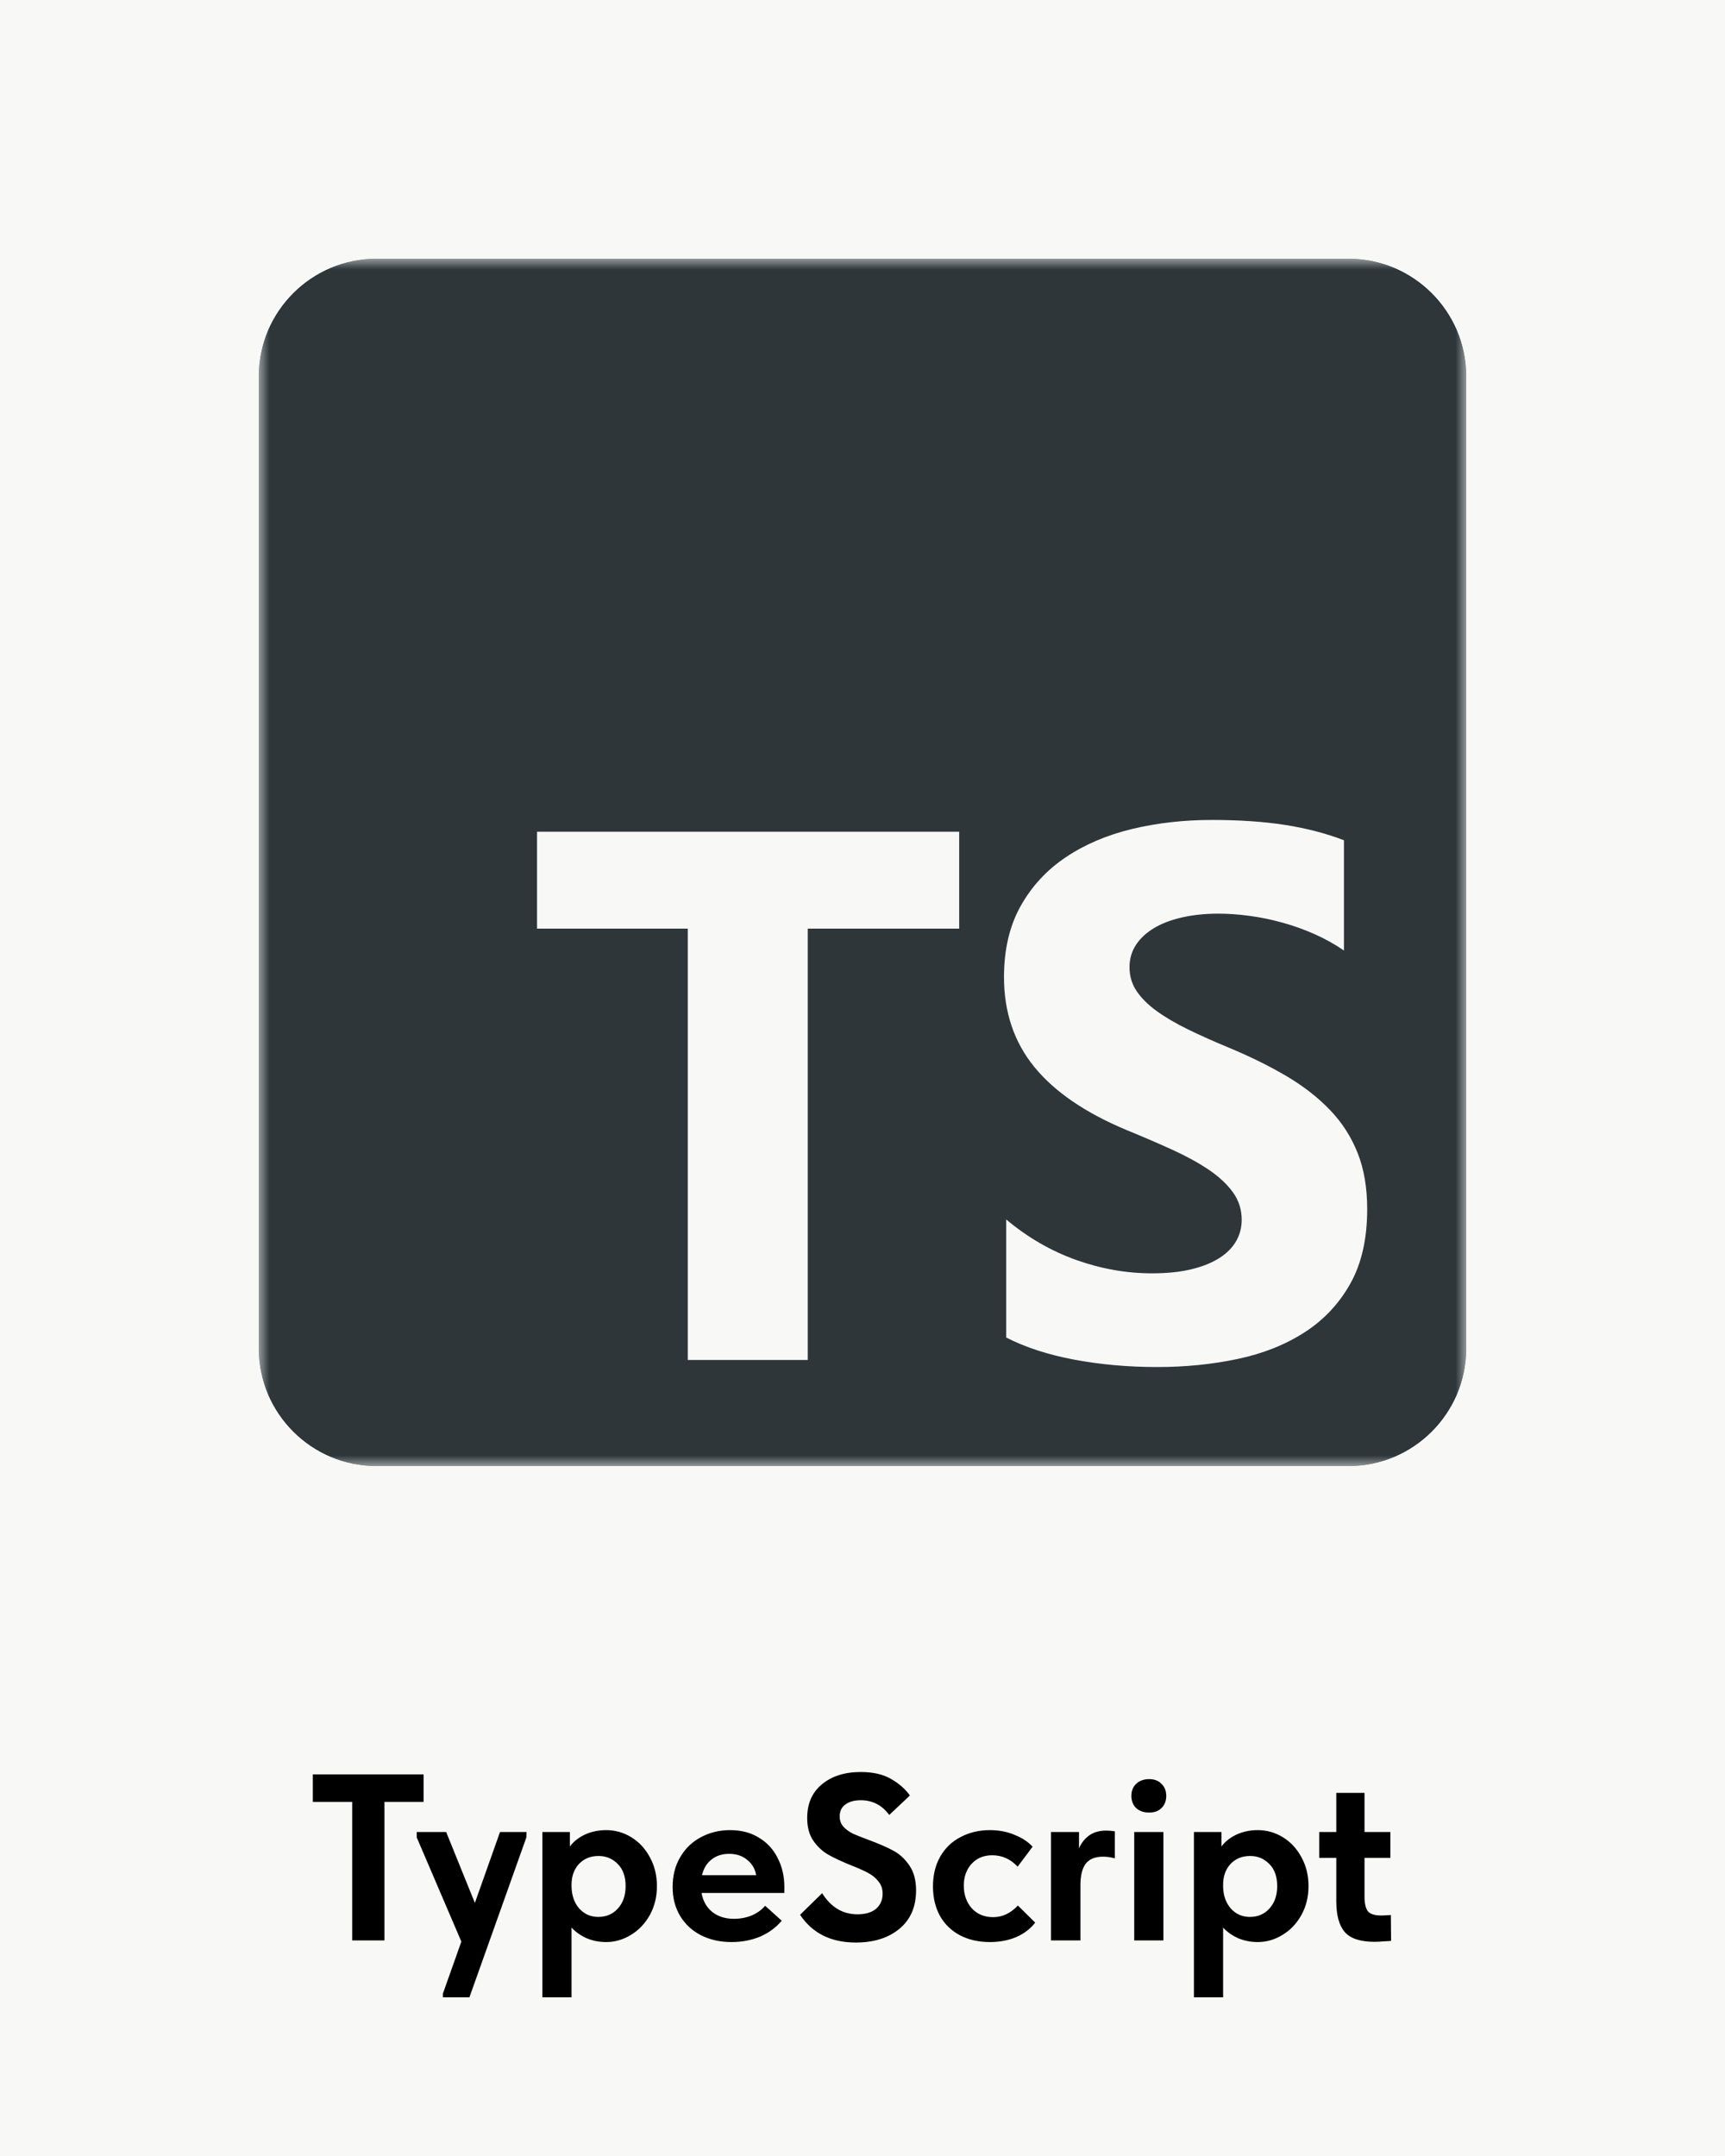
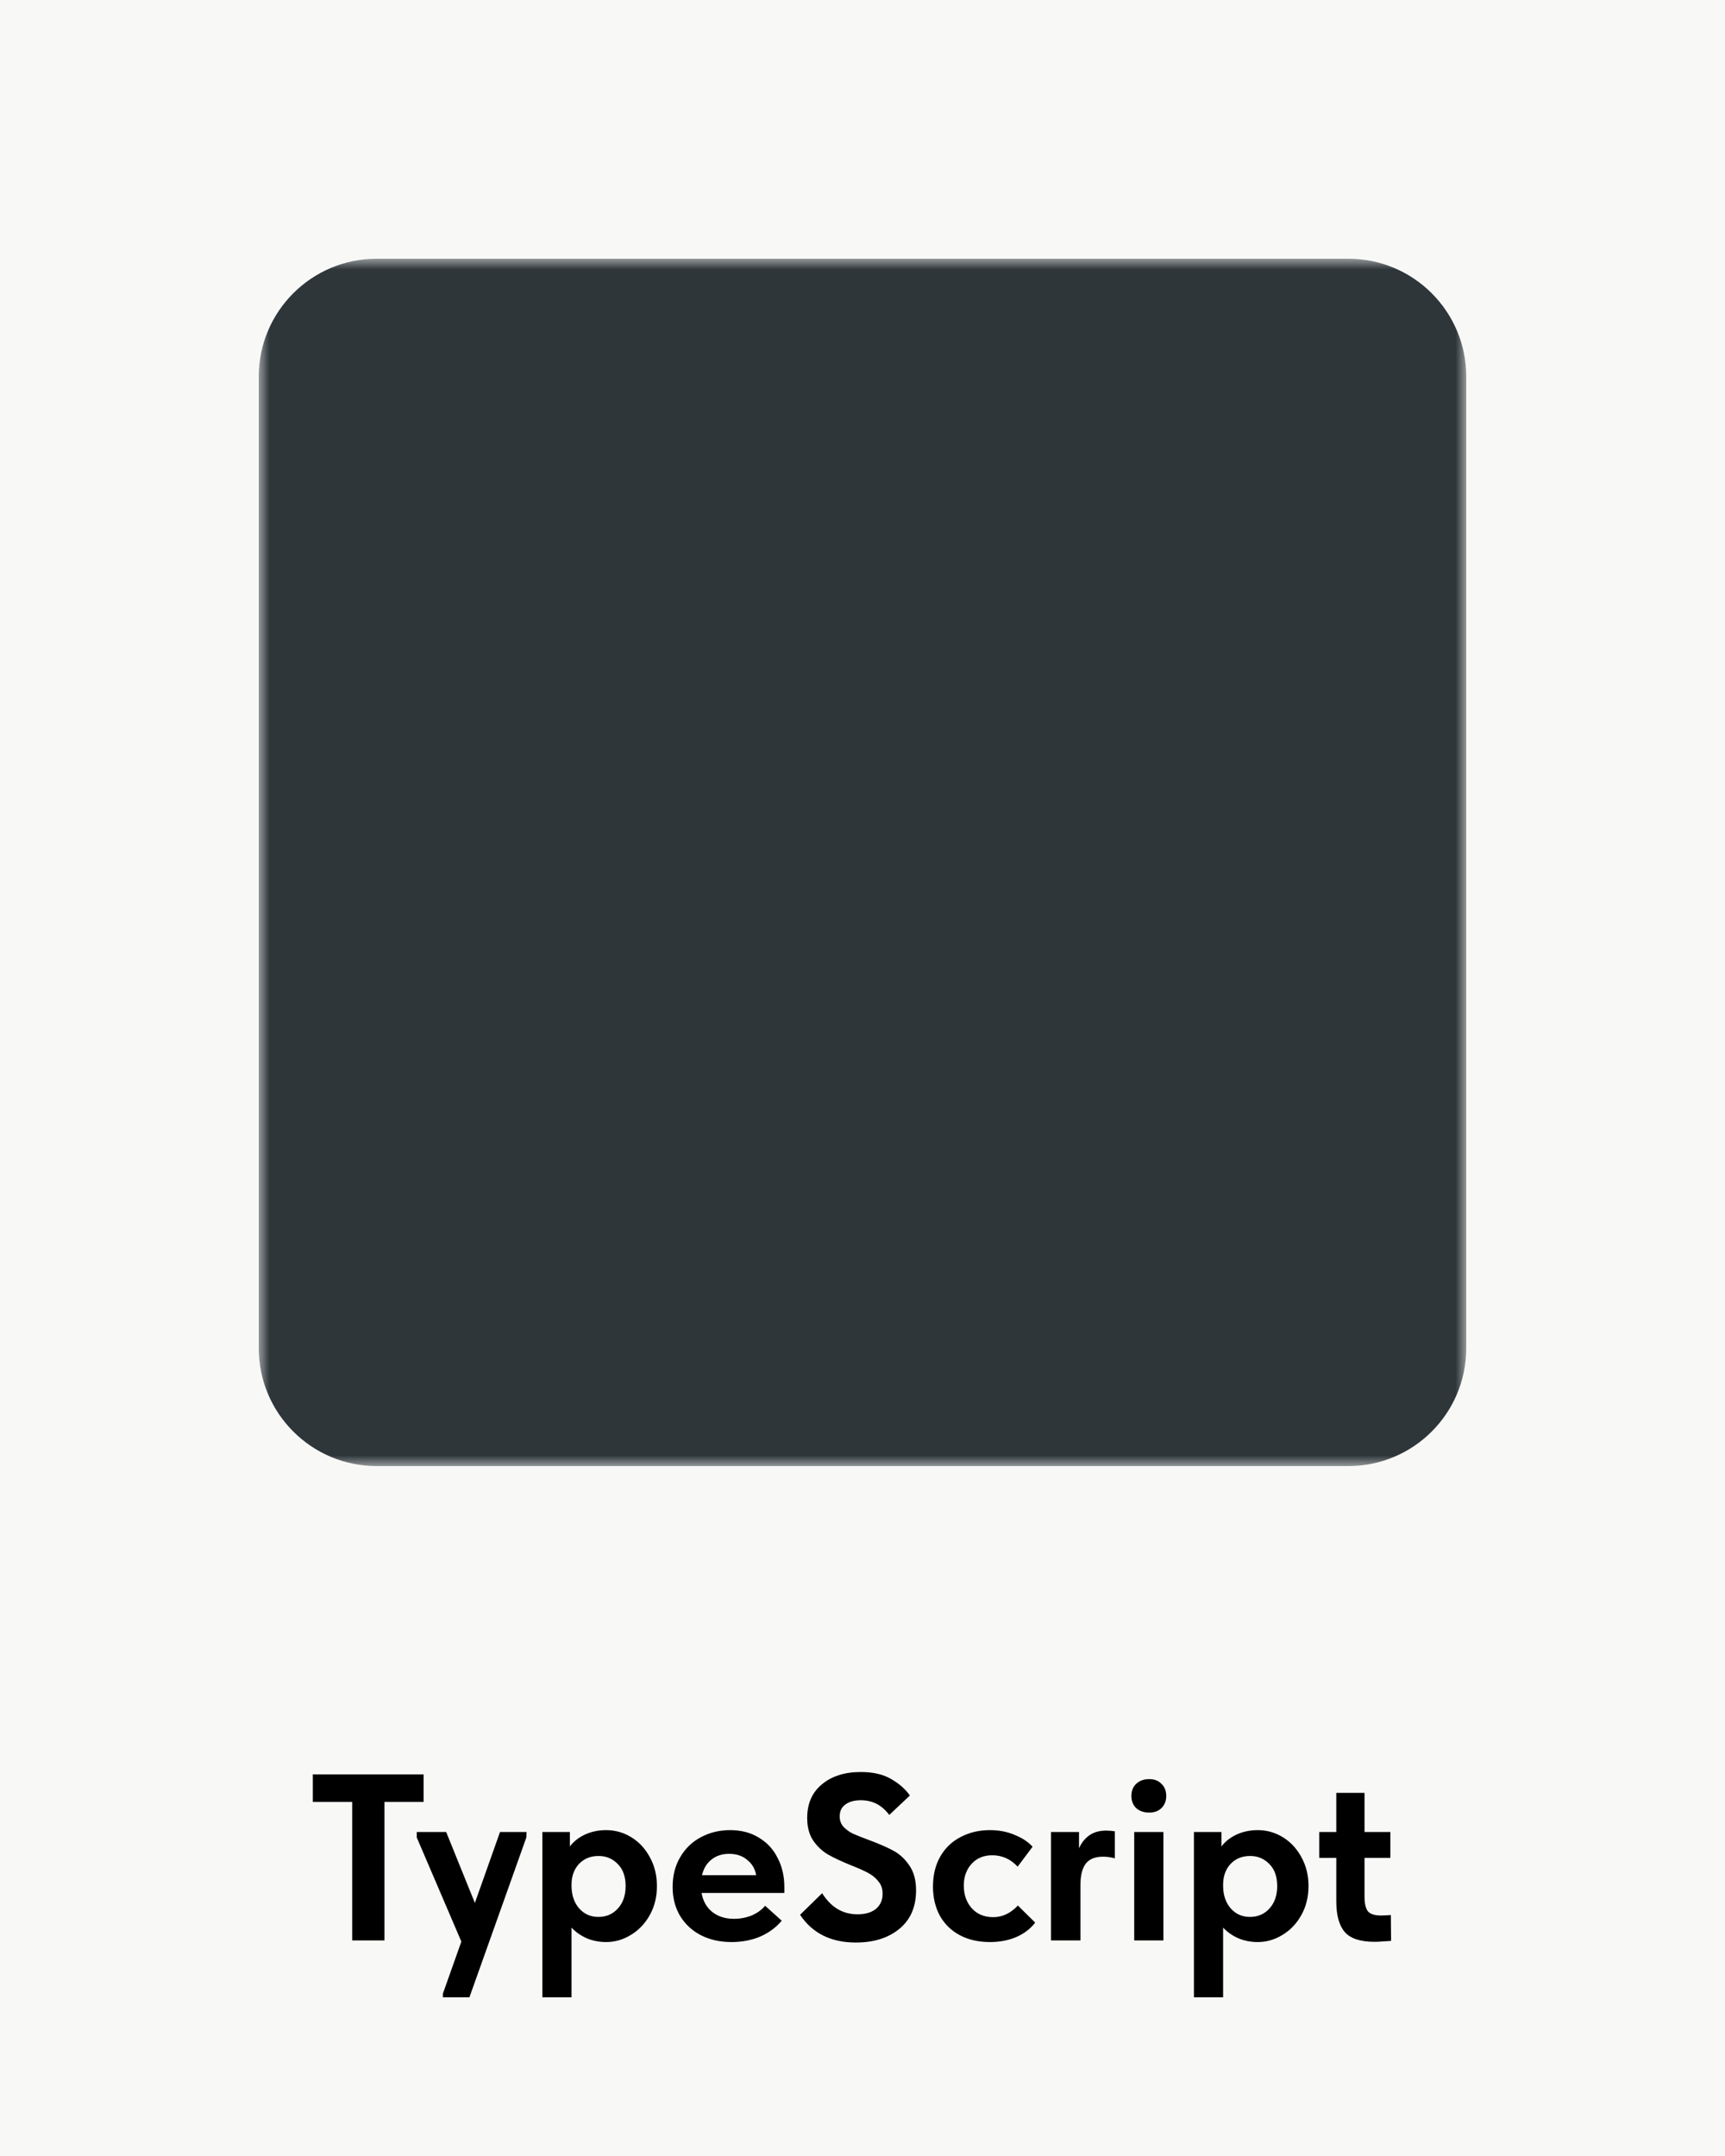
<svg xmlns="http://www.w3.org/2000/svg" width="80" height="100" viewBox="0 0 80 100" fill="none">
  <rect width="80" height="100" fill="#F8F8F7" />
  <g clip-path="url(#clip0_721_24060)">
    <mask id="mask0_721_24060" style="mask-type:luminance" maskUnits="userSpaceOnUse" x="12" y="12" width="56" height="56">
      <path d="M68 12H12V68H68V12Z" fill="white" />
    </mask>
    <g mask="url(#mask0_721_24060)">
      <path d="M62.531 12H17.469C14.448 12 12 14.448 12 17.469V62.531C12 65.552 14.448 68 17.469 68H62.531C65.552 68 68 65.552 68 62.531V17.469C68 14.448 65.552 12 62.531 12Z" fill="#2E363A" />
-       <path d="M62.531 12H17.469C14.448 12 12 14.448 12 17.469V62.531C12 65.552 14.448 68 17.469 68H62.531C65.552 68 68 65.552 68 62.531V17.469C68 14.448 65.552 12 62.531 12Z" fill="#2E363A" />
-       <path fill-rule="evenodd" clip-rule="evenodd" d="M46.665 56.562V62.037C47.555 62.494 48.608 62.836 49.823 63.064C51.039 63.292 52.32 63.406 53.666 63.406C54.979 63.406 56.225 63.281 57.407 63.03C58.588 62.779 59.623 62.365 60.513 61.789C61.404 61.213 62.108 60.46 62.627 59.531C63.147 58.601 63.406 57.452 63.406 56.083C63.406 55.09 63.258 54.221 62.961 53.474C62.664 52.726 62.237 52.062 61.677 51.48C61.118 50.898 60.448 50.377 59.666 49.914C58.884 49.453 58.003 49.016 57.021 48.606C56.303 48.309 55.658 48.021 55.087 47.742C54.517 47.462 54.032 47.177 53.632 46.886C53.233 46.595 52.925 46.287 52.708 45.962C52.491 45.637 52.383 45.269 52.383 44.858C52.383 44.482 52.48 44.143 52.673 43.84C52.867 43.538 53.141 43.279 53.495 43.062C53.849 42.845 54.282 42.677 54.796 42.557C55.31 42.437 55.88 42.377 56.508 42.377C56.964 42.377 57.446 42.412 57.954 42.48C58.462 42.548 58.973 42.654 59.486 42.797C60 42.939 60.499 43.119 60.984 43.336C61.469 43.552 61.917 43.803 62.328 44.088V38.972C61.495 38.653 60.585 38.416 59.598 38.262C58.611 38.108 57.478 38.031 56.2 38.031C54.899 38.031 53.666 38.171 52.502 38.45C51.338 38.73 50.314 39.166 49.43 39.759C48.545 40.353 47.846 41.108 47.333 42.027C46.819 42.945 46.562 44.043 46.562 45.32C46.562 46.952 47.033 48.343 47.975 49.495C48.916 50.647 50.346 51.623 52.263 52.421C53.016 52.729 53.718 53.032 54.368 53.328C55.019 53.625 55.581 53.933 56.054 54.252C56.528 54.572 56.901 54.919 57.175 55.296C57.449 55.672 57.586 56.1 57.586 56.579C57.586 56.933 57.501 57.261 57.33 57.563C57.158 57.865 56.899 58.128 56.551 58.35C56.203 58.572 55.769 58.746 55.25 58.872C54.73 58.998 54.123 59.06 53.427 59.06C52.24 59.06 51.065 58.852 49.9 58.436C48.736 58.019 47.658 57.395 46.665 56.562ZM37.46 43.072H44.484V38.578H24.906V43.072H31.896V63.078H37.46V43.072Z" fill="#F8F8F7" />
    </g>
  </g>
  <path d="M17.83 90H16.334V83.576H14.508V82.3H19.645V83.576H17.83V90ZM22.023 88.262L23.189 84.973H24.421L24.41 85.226L21.77 92.64H20.538V92.475L21.396 90.055L19.328 85.226V84.973H20.692L22.023 88.262ZM30.466 87.481C30.466 87.98 30.356 88.427 30.136 88.823C29.916 89.219 29.623 89.527 29.256 89.747C28.897 89.967 28.515 90.077 28.112 90.077C27.79 90.077 27.489 90.018 27.21 89.901C26.931 89.776 26.697 89.611 26.506 89.406V92.64H25.153V84.973H26.429V85.644C26.598 85.417 26.829 85.233 27.122 85.094C27.423 84.955 27.753 84.885 28.112 84.885C28.53 84.885 28.919 84.995 29.278 85.215C29.637 85.435 29.924 85.743 30.136 86.139C30.356 86.535 30.466 86.982 30.466 87.481ZM29.014 87.481C29.014 87.041 28.893 86.7 28.651 86.458C28.409 86.209 28.112 86.084 27.76 86.084C27.386 86.084 27.082 86.209 26.847 86.458C26.62 86.707 26.506 87.026 26.506 87.415V87.503C26.514 87.914 26.631 88.251 26.858 88.515C27.093 88.779 27.39 88.911 27.749 88.911C28.116 88.911 28.416 88.783 28.651 88.526C28.893 88.262 29.014 87.914 29.014 87.481ZM36.375 87.8H32.536C32.602 88.174 32.767 88.467 33.031 88.68C33.302 88.893 33.636 88.999 34.032 88.999C34.325 88.999 34.6 88.948 34.857 88.845C35.114 88.735 35.323 88.585 35.484 88.394L36.254 89.087C35.99 89.402 35.656 89.648 35.253 89.824C34.85 89.993 34.406 90.077 33.922 90.077C33.394 90.077 32.921 89.971 32.503 89.758C32.092 89.545 31.77 89.245 31.535 88.856C31.308 88.467 31.194 88.024 31.194 87.525C31.194 86.997 31.311 86.535 31.546 86.139C31.781 85.736 32.1 85.428 32.503 85.215C32.914 84.995 33.365 84.885 33.856 84.885C34.377 84.885 34.824 85.002 35.198 85.237C35.579 85.464 35.869 85.78 36.067 86.183C36.272 86.579 36.375 87.023 36.375 87.514V87.8ZM32.558 86.975H35.066C35.022 86.689 34.886 86.454 34.659 86.271C34.439 86.08 34.157 85.985 33.812 85.985C33.489 85.985 33.218 86.073 32.998 86.249C32.778 86.418 32.631 86.66 32.558 86.975ZM37.105 88.812L38.128 87.811C38.538 88.464 39.085 88.79 39.767 88.79C40.133 88.79 40.419 88.706 40.625 88.537C40.83 88.361 40.933 88.126 40.933 87.833C40.933 87.606 40.867 87.415 40.735 87.261C40.61 87.1 40.449 86.968 40.251 86.865C40.06 86.762 39.796 86.645 39.459 86.513C39.026 86.337 38.674 86.172 38.403 86.018C38.139 85.864 37.911 85.651 37.721 85.38C37.53 85.101 37.435 84.749 37.435 84.324C37.435 83.657 37.662 83.136 38.117 82.762C38.571 82.381 39.173 82.19 39.921 82.19C40.485 82.19 40.951 82.296 41.318 82.509C41.692 82.722 41.985 82.978 42.198 83.279L41.241 84.181C40.903 83.726 40.463 83.499 39.921 83.499C39.62 83.499 39.382 83.565 39.206 83.697C39.03 83.822 38.942 84.005 38.942 84.247C38.942 84.438 39 84.599 39.118 84.731C39.235 84.856 39.382 84.962 39.558 85.05C39.741 85.131 39.99 85.23 40.306 85.347C40.76 85.516 41.131 85.677 41.417 85.831C41.71 85.985 41.959 86.212 42.165 86.513C42.377 86.814 42.484 87.202 42.484 87.679C42.484 88.442 42.227 89.036 41.714 89.461C41.2 89.886 40.526 90.099 39.69 90.099C38.538 90.099 37.677 89.67 37.105 88.812ZM43.268 87.503C43.268 86.968 43.382 86.502 43.609 86.106C43.837 85.71 44.152 85.409 44.555 85.204C44.959 84.991 45.41 84.885 45.908 84.885C46.326 84.885 46.708 84.958 47.052 85.105C47.404 85.244 47.683 85.428 47.888 85.655L47.195 86.579C46.865 86.227 46.473 86.051 46.018 86.051C45.622 86.051 45.303 86.183 45.061 86.447C44.819 86.711 44.698 87.048 44.698 87.459C44.698 87.884 44.823 88.236 45.072 88.515C45.322 88.786 45.652 88.922 46.062 88.922C46.488 88.922 46.869 88.742 47.206 88.383L48.009 89.175C47.789 89.461 47.496 89.685 47.129 89.846C46.763 90 46.356 90.077 45.908 90.077C45.38 90.077 44.915 89.971 44.511 89.758C44.115 89.545 43.807 89.245 43.587 88.856C43.375 88.46 43.268 88.009 43.268 87.503ZM51.702 84.94V86.194C51.526 86.143 51.342 86.117 51.152 86.117C50.785 86.117 50.517 86.227 50.349 86.447C50.187 86.667 50.107 86.997 50.107 87.437V90H48.743V84.973H50.041V85.732C50.143 85.49 50.297 85.292 50.503 85.138C50.715 84.984 50.979 84.907 51.295 84.907C51.434 84.907 51.57 84.918 51.702 84.94ZM53.955 90H52.602V84.973H53.955V90ZM52.47 83.301C52.47 83.066 52.543 82.879 52.69 82.74C52.844 82.593 53.045 82.52 53.295 82.52C53.537 82.52 53.727 82.593 53.867 82.74C54.013 82.879 54.087 83.066 54.087 83.301C54.087 83.528 54.013 83.715 53.867 83.862C53.727 84.001 53.537 84.071 53.295 84.071C53.045 84.071 52.844 84.001 52.69 83.862C52.543 83.715 52.47 83.528 52.47 83.301ZM60.684 87.481C60.684 87.98 60.574 88.427 60.354 88.823C60.134 89.219 59.841 89.527 59.474 89.747C59.115 89.967 58.733 90.077 58.33 90.077C58.007 90.077 57.707 90.018 57.428 89.901C57.149 89.776 56.915 89.611 56.724 89.406V92.64H55.371V84.973H56.647V85.644C56.816 85.417 57.047 85.233 57.34 85.094C57.641 84.955 57.971 84.885 58.33 84.885C58.748 84.885 59.137 84.995 59.496 85.215C59.855 85.435 60.141 85.743 60.354 86.139C60.574 86.535 60.684 86.982 60.684 87.481ZM59.232 87.481C59.232 87.041 59.111 86.7 58.869 86.458C58.627 86.209 58.33 86.084 57.978 86.084C57.604 86.084 57.3 86.209 57.065 86.458C56.838 86.707 56.724 87.026 56.724 87.415V87.503C56.731 87.914 56.849 88.251 57.076 88.515C57.311 88.779 57.608 88.911 57.967 88.911C58.334 88.911 58.634 88.783 58.869 88.526C59.111 88.262 59.232 87.914 59.232 87.481ZM64.514 90.022C64.448 90.029 64.334 90.037 64.173 90.044C64.011 90.059 63.872 90.066 63.755 90.066C63.095 90.066 62.633 89.916 62.369 89.615C62.105 89.314 61.973 88.838 61.973 88.185V86.172H61.181V84.973H61.973V83.158H63.282V84.973H64.481V86.172H63.282V87.976C63.282 88.284 63.333 88.508 63.436 88.647C63.546 88.779 63.751 88.845 64.052 88.845C64.147 88.845 64.297 88.838 64.503 88.823L64.514 90.022Z" fill="black" />
  <defs>
    <clipPath id="clip0_721_24060">
      <rect width="56" height="56" fill="white" transform="translate(12 12)" />
    </clipPath>
  </defs>
</svg>